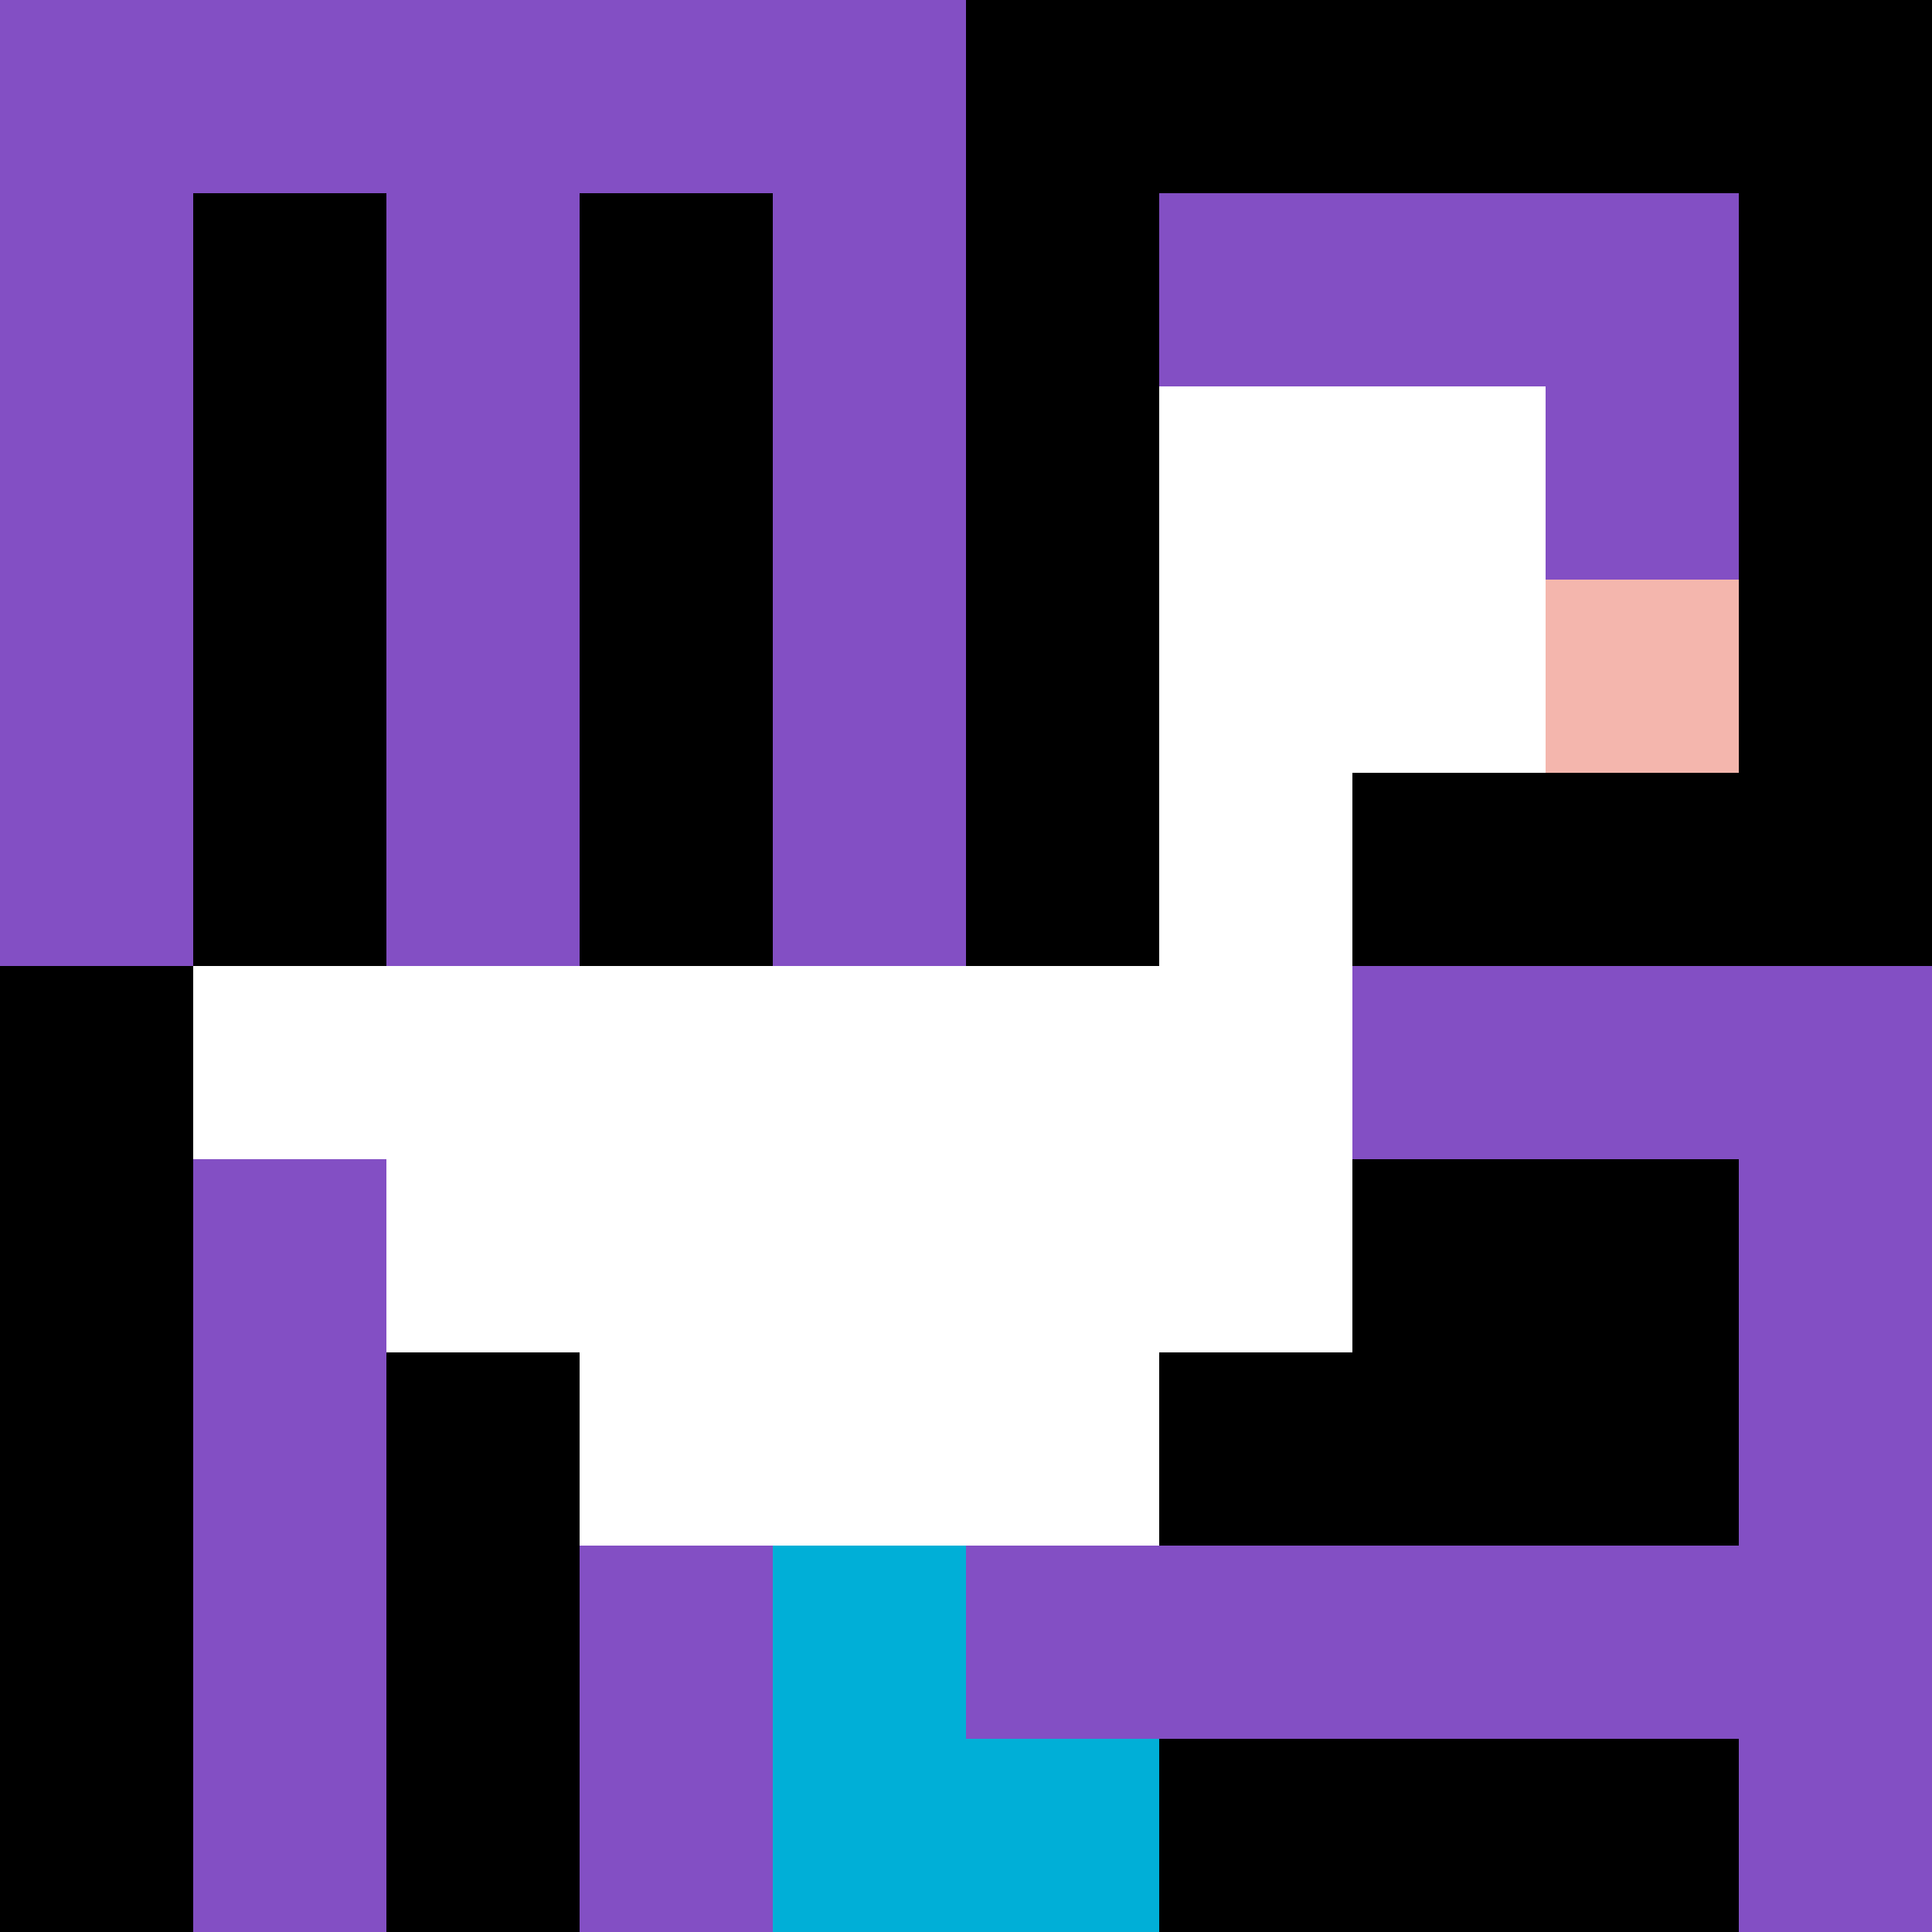
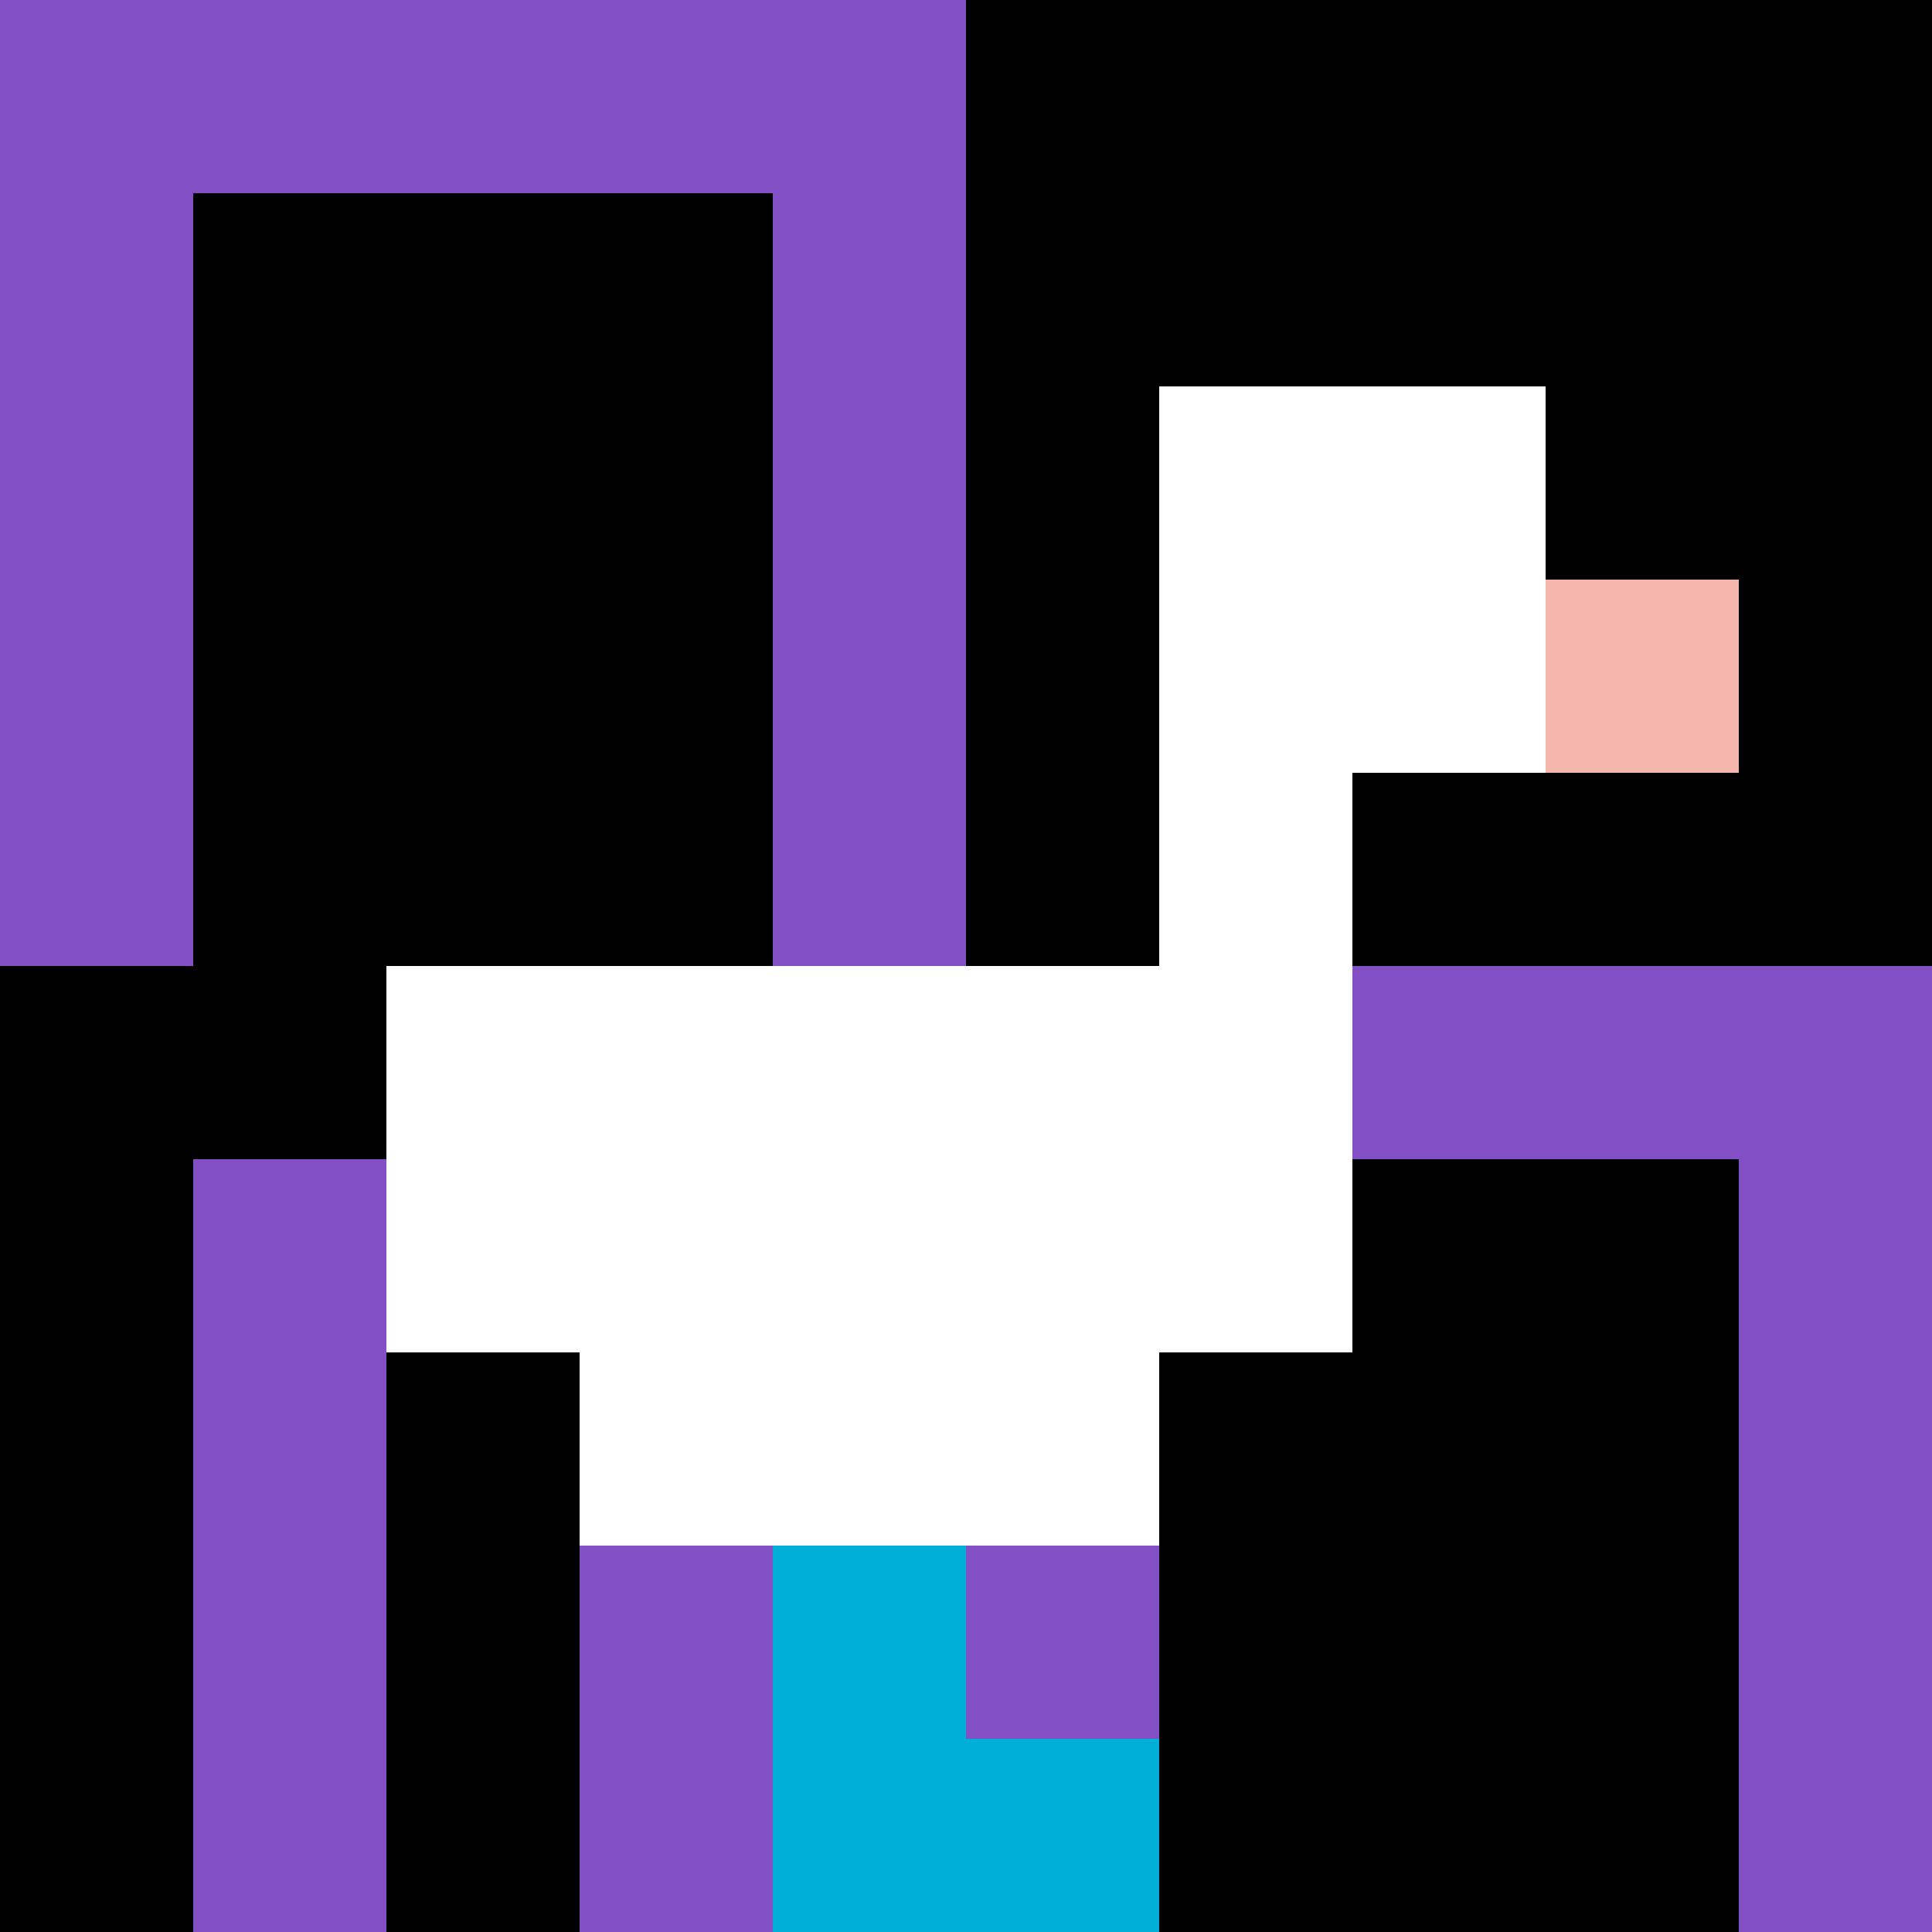
<svg xmlns="http://www.w3.org/2000/svg" version="1.1" width="980" height="980">
  <title>'goose-pfp-671527' by Dmitri Cherniak</title>
  <desc>seed=671527
backgroundColor=#ffffff
padding=0
innerPadding=0
timeout=100
dimension=1
border=false
Save=function(){return n.handleSave()}
frame=1417

Rendered at Sun Sep 15 2024 16:14:20 GMT+0300 (Москва, стандартное время)
Generated in 1ms
</desc>
  <defs />
  <rect width="100%" height="100%" fill="#ffffff" />
  <g>
    <g id="0-0">
      <rect x="0" y="0" height="980" width="980" fill="#000000" />
      <g>
        <rect id="0-0-0-0-5-1" x="0" y="0" width="490" height="98" fill="#834FC4" />
        <rect id="0-0-0-0-1-5" x="0" y="0" width="98" height="490" fill="#834FC4" />
-         <rect id="0-0-2-0-1-5" x="196" y="0" width="98" height="490" fill="#834FC4" />
        <rect id="0-0-4-0-1-5" x="392" y="0" width="98" height="490" fill="#834FC4" />
-         <rect id="0-0-6-1-3-3" x="588" y="98" width="294" height="294" fill="#834FC4" />
        <rect id="0-0-1-6-1-4" x="98" y="588" width="98" height="392" fill="#834FC4" />
        <rect id="0-0-3-6-1-4" x="294" y="588" width="98" height="392" fill="#834FC4" />
        <rect id="0-0-5-5-5-1" x="490" y="490" width="490" height="98" fill="#834FC4" />
-         <rect id="0-0-5-8-5-1" x="490" y="784" width="490" height="98" fill="#834FC4" />
        <rect id="0-0-5-5-1-5" x="490" y="490" width="98" height="490" fill="#834FC4" />
        <rect id="0-0-9-5-1-5" x="882" y="490" width="98" height="490" fill="#834FC4" />
      </g>
      <g>
        <rect id="0-0-6-2-2-2" x="588" y="196" width="196" height="196" fill="#ffffff" />
        <rect id="0-0-6-2-1-4" x="588" y="196" width="98" height="392" fill="#ffffff" />
-         <rect id="0-0-1-5-5-1" x="98" y="490" width="490" height="98" fill="#ffffff" />
        <rect id="0-0-2-5-5-2" x="196" y="490" width="490" height="196" fill="#ffffff" />
        <rect id="0-0-3-5-3-3" x="294" y="490" width="294" height="294" fill="#ffffff" />
        <rect id="0-0-8-3-1-1" x="784" y="294" width="98" height="98" fill="#F4B6AD" />
        <rect id="0-0-4-8-1-2" x="392" y="784" width="98" height="196" fill="#00AFD7" />
        <rect id="0-0-4-9-2-1" x="392" y="882" width="196" height="98" fill="#00AFD7" />
      </g>
      <rect x="0" y="0" stroke="white" stroke-width="0" height="980" width="980" fill="none" />
    </g>
  </g>
</svg>